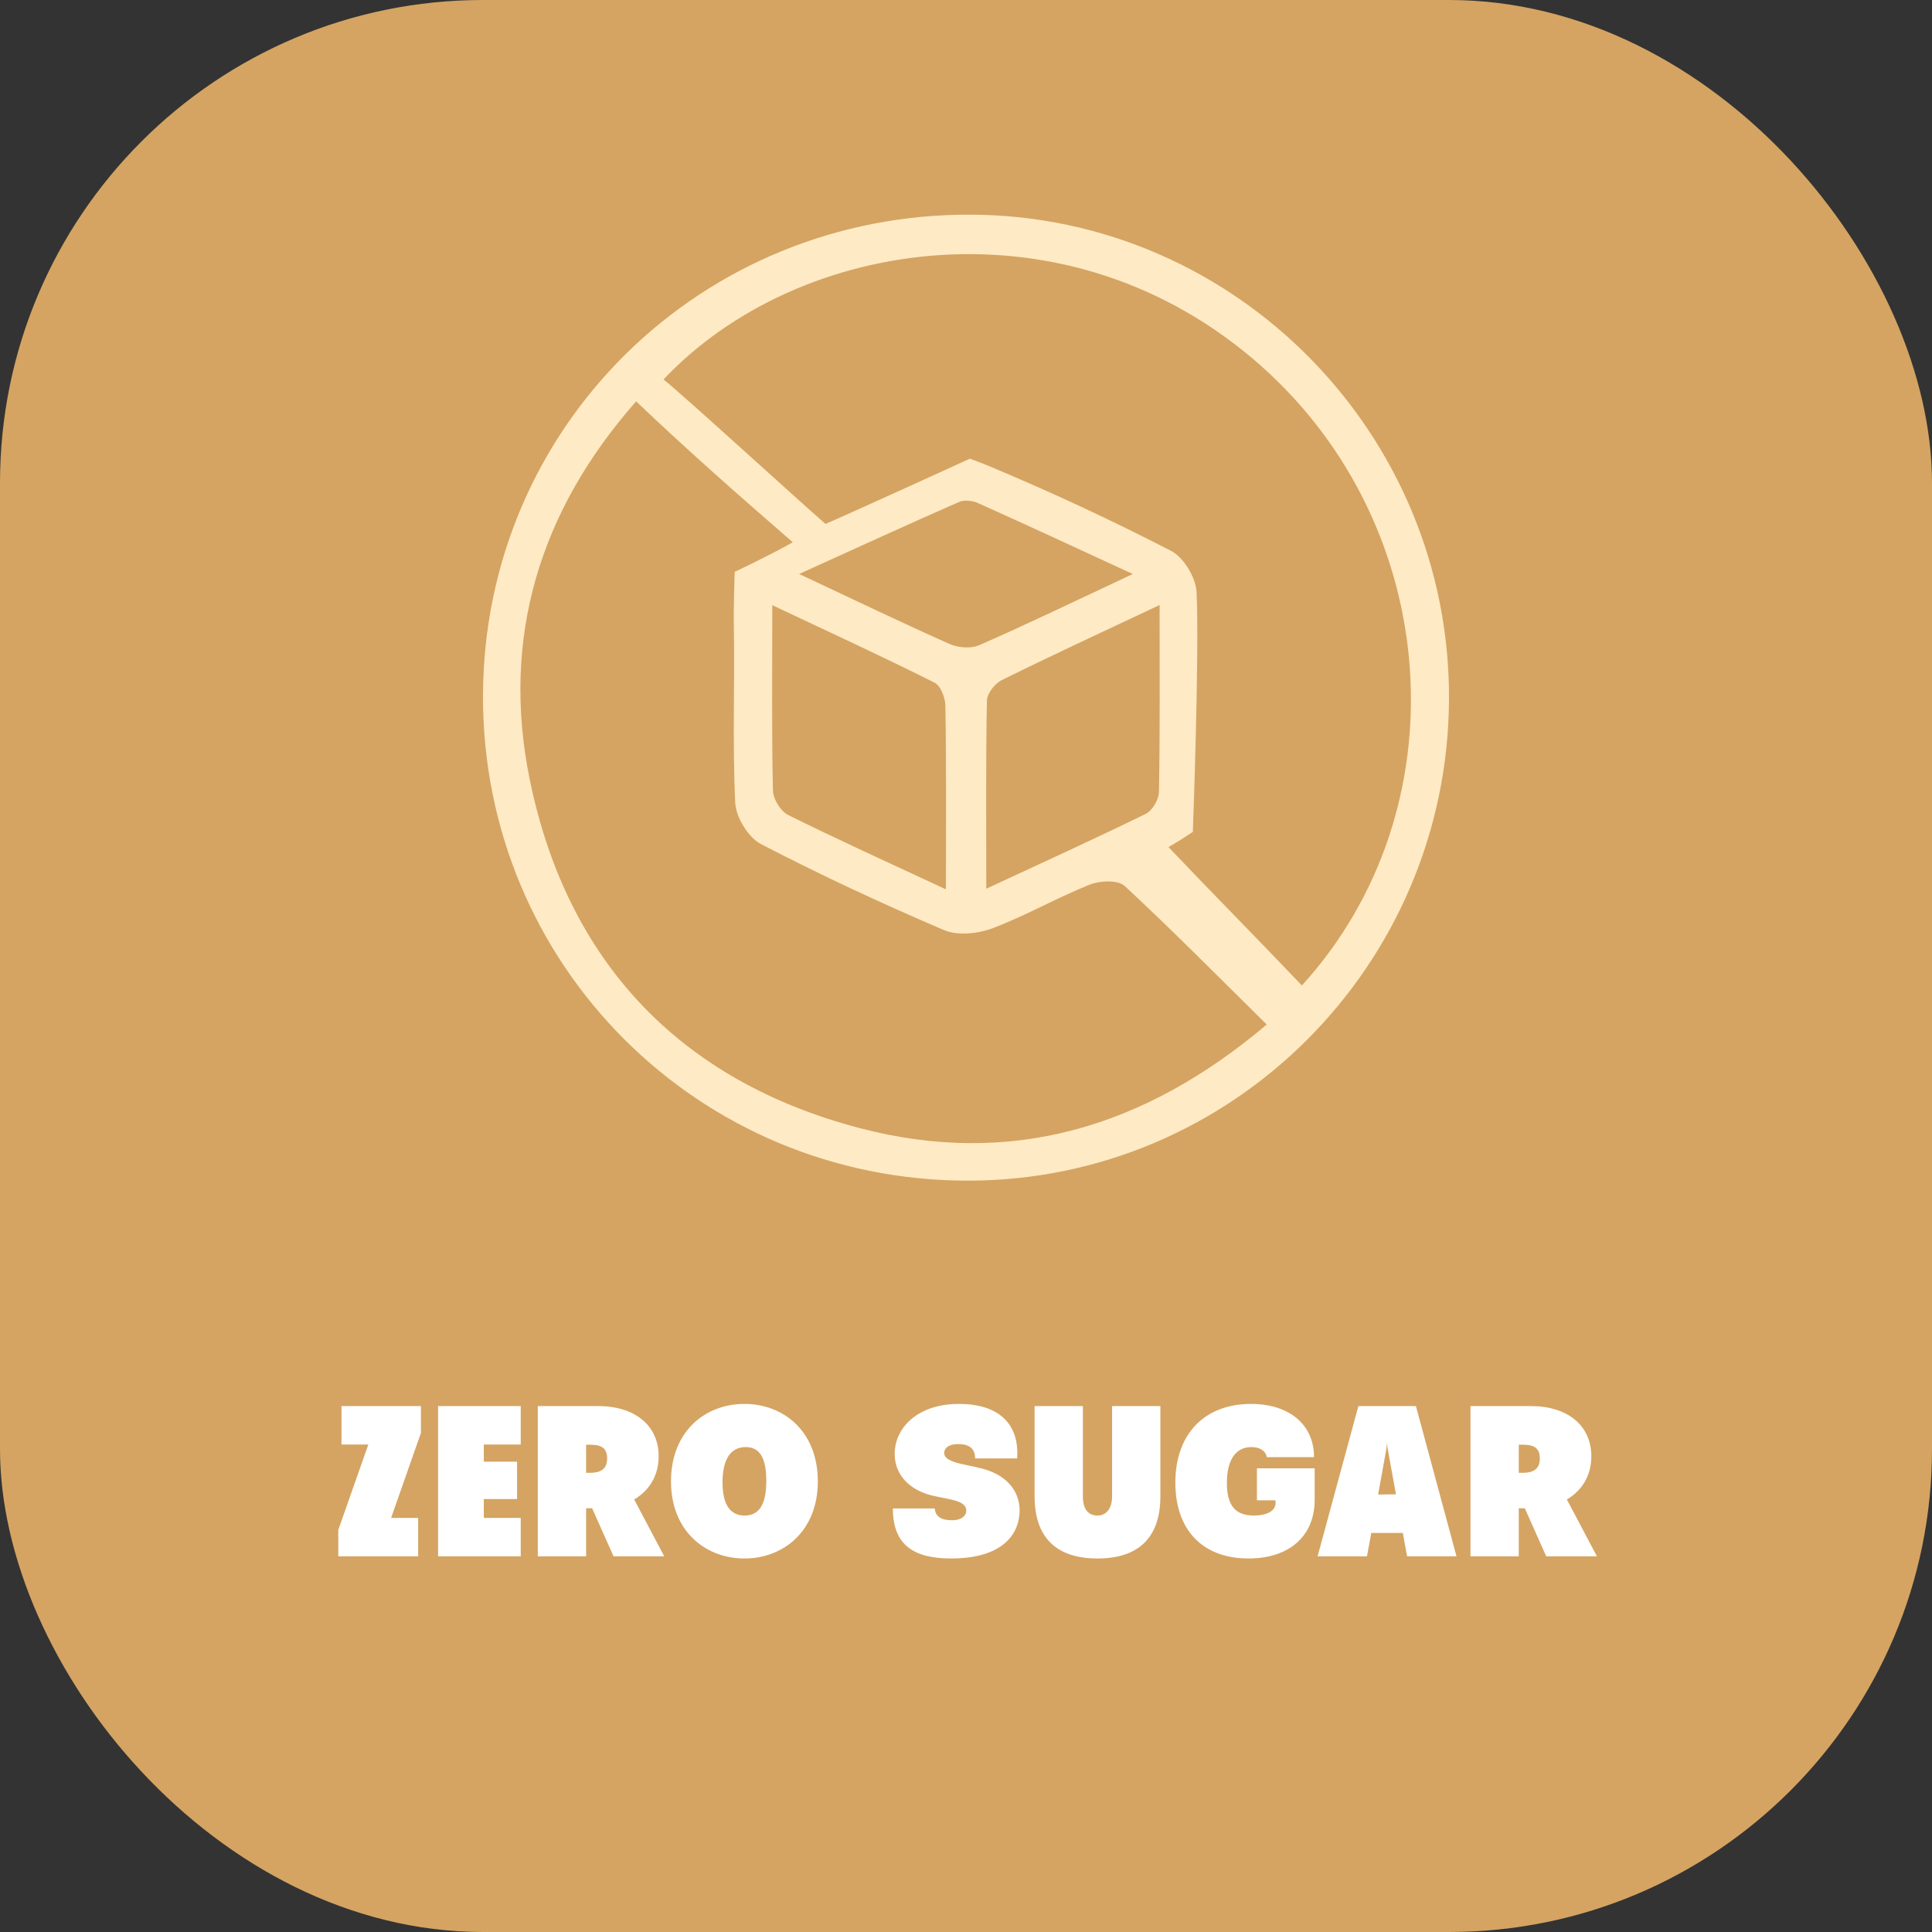
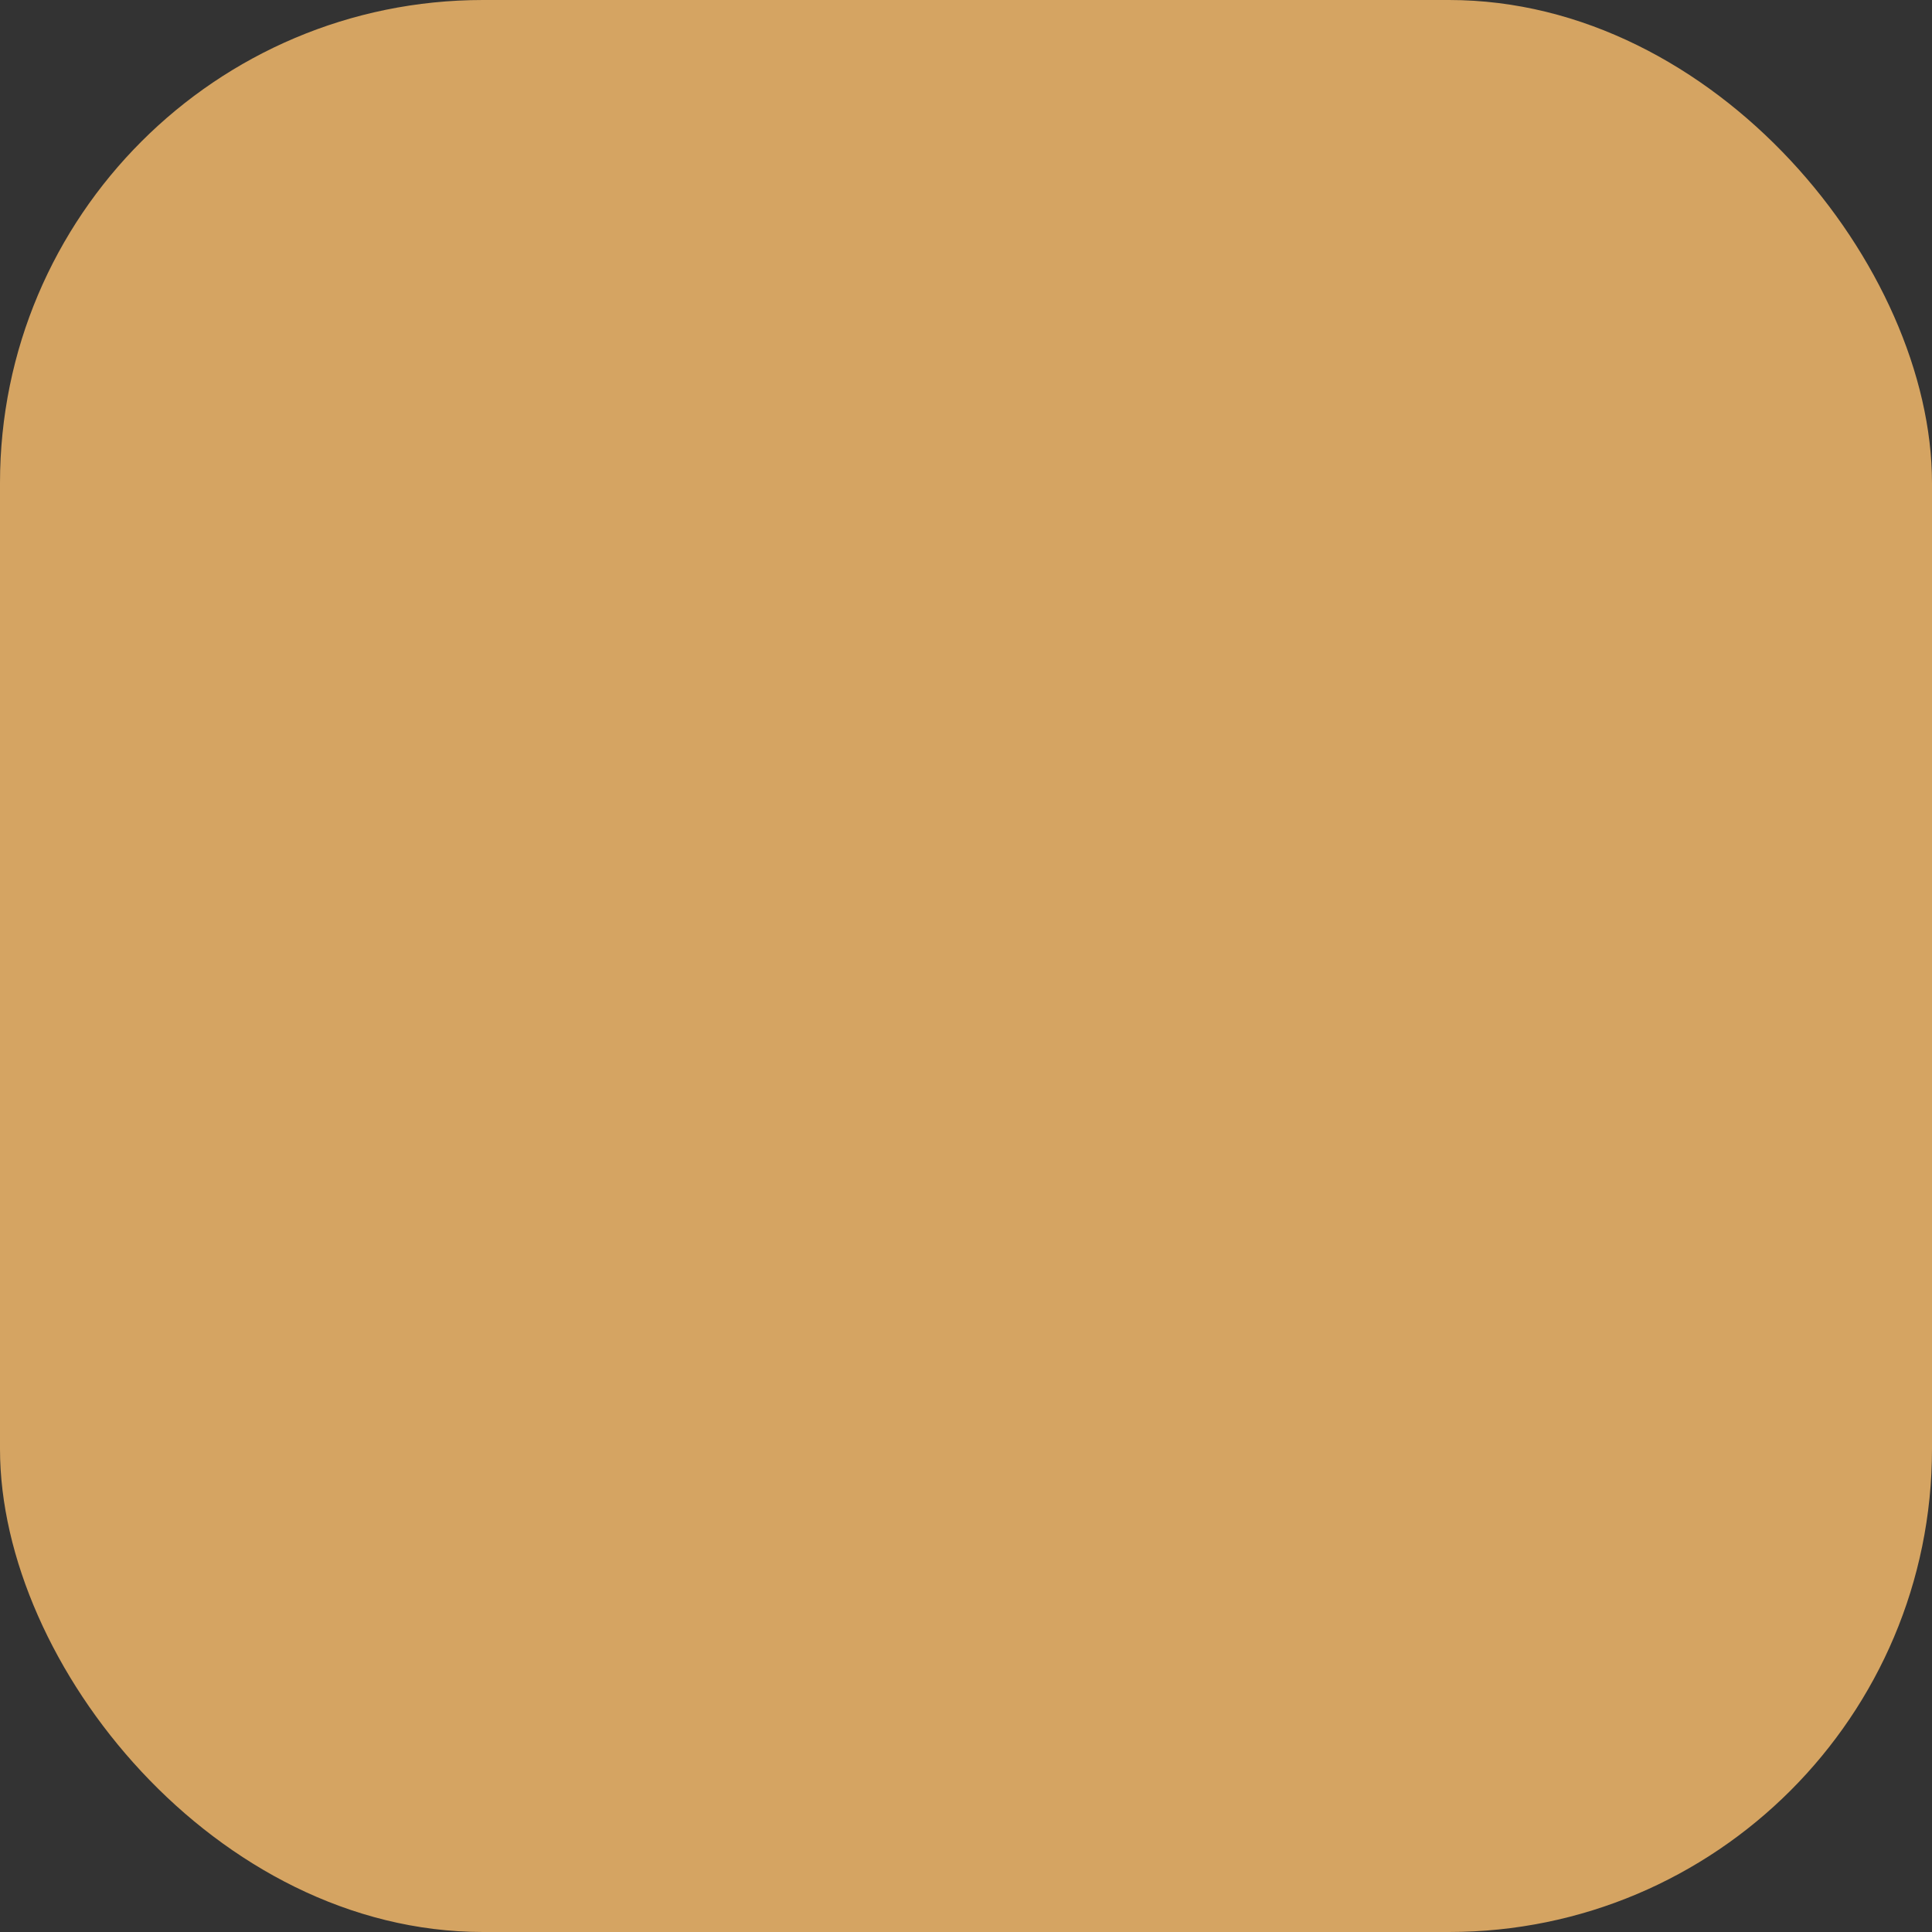
<svg xmlns="http://www.w3.org/2000/svg" fill="none" viewBox="0 0 72 72" height="72" width="72">
  <rect x="0" y="0" width="72" height="72" fill="#333333" stroke="none" />
  <rect fill="#D5A462" rx="18" height="72" width="72" />
-   <path fill="#FEEAC4" d="M18 25.913C18.032 15.895 26.133 7.933 36.225 8C46.068 8.064 54.055 16.188 54 26.075C53.944 35.983 45.922 44 36.063 44C26.011 43.996 17.968 35.943 18 25.913ZM23.707 14.958C20.102 19.046 18.669 23.778 19.741 29.044C21.123 35.828 25.334 40.284 32.046 42.043C37.627 43.506 42.629 42.055 47.208 38.181C45.364 36.362 43.674 34.65 41.913 33.017C41.663 32.788 40.995 32.816 40.615 32.966C39.38 33.46 38.216 34.132 36.974 34.599C36.435 34.8 35.683 34.876 35.181 34.662C32.869 33.674 30.586 32.614 28.358 31.456C27.887 31.211 27.427 30.46 27.4 29.918C27.293 27.704 27.388 25.482 27.348 23.265C27.336 22.545 27.38 21.311 27.38 21.311C27.38 21.311 28.646 20.718 29.545 20.209C27.538 18.469 25.627 16.785 23.711 14.962L23.707 14.958ZM43.547 31.57C45.032 33.136 46.872 34.994 48.518 36.726C54.479 30.183 53.814 19.663 46.967 13.61C39.803 7.277 29.755 8.819 24.728 14.14C25.52 14.777 29.628 18.536 30.764 19.525C31.73 19.113 36.146 17.093 36.146 17.093C36.146 17.093 36.597 17.259 36.803 17.346C39.123 18.315 41.41 19.378 43.642 20.529C44.113 20.77 44.565 21.525 44.592 22.063C44.703 24.328 44.454 31.001 44.454 31.001C44.454 31.001 43.959 31.337 43.547 31.57ZM35.252 33.14C35.252 30.622 35.268 28.463 35.232 26.305C35.228 26.008 35.058 25.557 34.832 25.443C32.917 24.482 30.97 23.585 28.781 22.553C28.781 25.067 28.757 27.265 28.805 29.463C28.813 29.776 29.09 30.23 29.367 30.369C31.203 31.282 33.071 32.128 35.244 33.14H35.252ZM43.211 22.549C41.034 23.577 39.17 24.435 37.33 25.348C37.072 25.474 36.783 25.846 36.78 26.111C36.736 28.352 36.756 30.594 36.756 33.12C38.905 32.12 40.816 31.254 42.7 30.329C42.946 30.207 43.187 29.796 43.191 29.511C43.231 27.305 43.215 25.103 43.215 22.545L43.211 22.549ZM42.214 21.391C40.017 20.378 38.244 19.552 36.459 18.754C36.253 18.659 35.941 18.619 35.743 18.706C33.847 19.536 31.963 20.402 29.782 21.391C31.904 22.387 33.629 23.217 35.379 23.996C35.699 24.138 36.182 24.182 36.495 24.043C38.283 23.261 40.041 22.41 42.218 21.391H42.214Z" />
-   <path fill="white" d="M12.607 57.016L13.727 53.832H12.727V52.4H15.687V53.4L14.575 56.568H15.583V58H12.607V57.016ZM16.326 52.4H19.406V53.832H18.03V54.472H19.27V55.864H18.03V56.568H19.406V58H16.326V52.4ZM21.978 54.888C22.426 54.888 22.626 54.72 22.626 54.352C22.626 53.992 22.442 53.84 22.002 53.84H21.842V54.888H21.978ZM20.042 58V52.4H22.29C23.666 52.4 24.546 53.128 24.546 54.272C24.546 54.976 24.21 55.544 23.634 55.88L24.754 58H22.866L22.066 56.208H21.842V58H20.042ZM25.006 55.208C25.006 53.344 26.278 52.32 27.742 52.32C29.206 52.32 30.478 53.344 30.478 55.208C30.478 57.048 29.206 58.08 27.742 58.08C26.278 58.08 25.006 57.048 25.006 55.208ZM26.926 55.24C26.926 56.064 27.206 56.48 27.75 56.48C28.294 56.48 28.558 56.064 28.558 55.184C28.558 54.328 28.31 53.928 27.79 53.928C27.23 53.928 26.926 54.384 26.926 55.24ZM36.011 56.304C36.011 55.84 35.139 55.888 34.499 55.664C33.763 55.408 33.291 54.832 33.347 54.064C33.411 53.16 34.235 52.32 35.739 52.32C37.195 52.32 37.995 53.04 37.907 54.352H36.339C36.339 53.976 36.115 53.816 35.699 53.816C35.347 53.816 35.187 53.976 35.187 54.144C35.187 54.568 36.203 54.568 36.851 54.808C37.643 55.096 38.035 55.696 37.995 56.384C37.931 57.424 37.059 58.08 35.451 58.08C34.067 58.08 33.275 57.592 33.275 56.216H34.835C34.859 56.512 35.067 56.656 35.491 56.656C35.835 56.656 36.011 56.48 36.011 56.304ZM38.556 52.4H40.356V55.768C40.356 56.232 40.548 56.48 40.9 56.48C41.236 56.48 41.444 56.208 41.444 55.768V52.4H43.244V55.76C43.244 57.288 42.444 58.08 40.9 58.08C39.356 58.08 38.556 57.288 38.556 55.76V52.4ZM48.994 55.896C48.994 57.24 48.05 58.08 46.53 58.08C44.81 58.08 43.802 57.008 43.802 55.256C43.802 53.392 44.938 52.32 46.618 52.32C48.034 52.32 48.97 53.08 48.97 54.304H47.21C47.17 54.072 46.954 53.928 46.634 53.928C46.098 53.928 45.722 54.344 45.722 55.264C45.722 56.104 46.034 56.48 46.73 56.48C47.146 56.48 47.602 56.344 47.53 55.912H46.842V54.72H48.994V55.896ZM51.359 55.696L52.023 55.688L51.751 54.192C51.719 54.016 51.695 53.912 51.687 53.736C51.679 53.928 51.663 54.008 51.631 54.192L51.359 55.696ZM52.767 52.4L54.279 58H52.439L52.279 57.128H51.103L50.943 58H49.103L50.623 52.4H52.767ZM56.736 54.888C57.184 54.888 57.385 54.72 57.385 54.352C57.385 53.992 57.2 53.84 56.761 53.84H56.6V54.888H56.736ZM54.8 58V52.4H57.048C58.425 52.4 59.304 53.128 59.304 54.272C59.304 54.976 58.968 55.544 58.392 55.88L59.513 58H57.624L56.825 56.208H56.6V58H54.8Z" />
</svg>